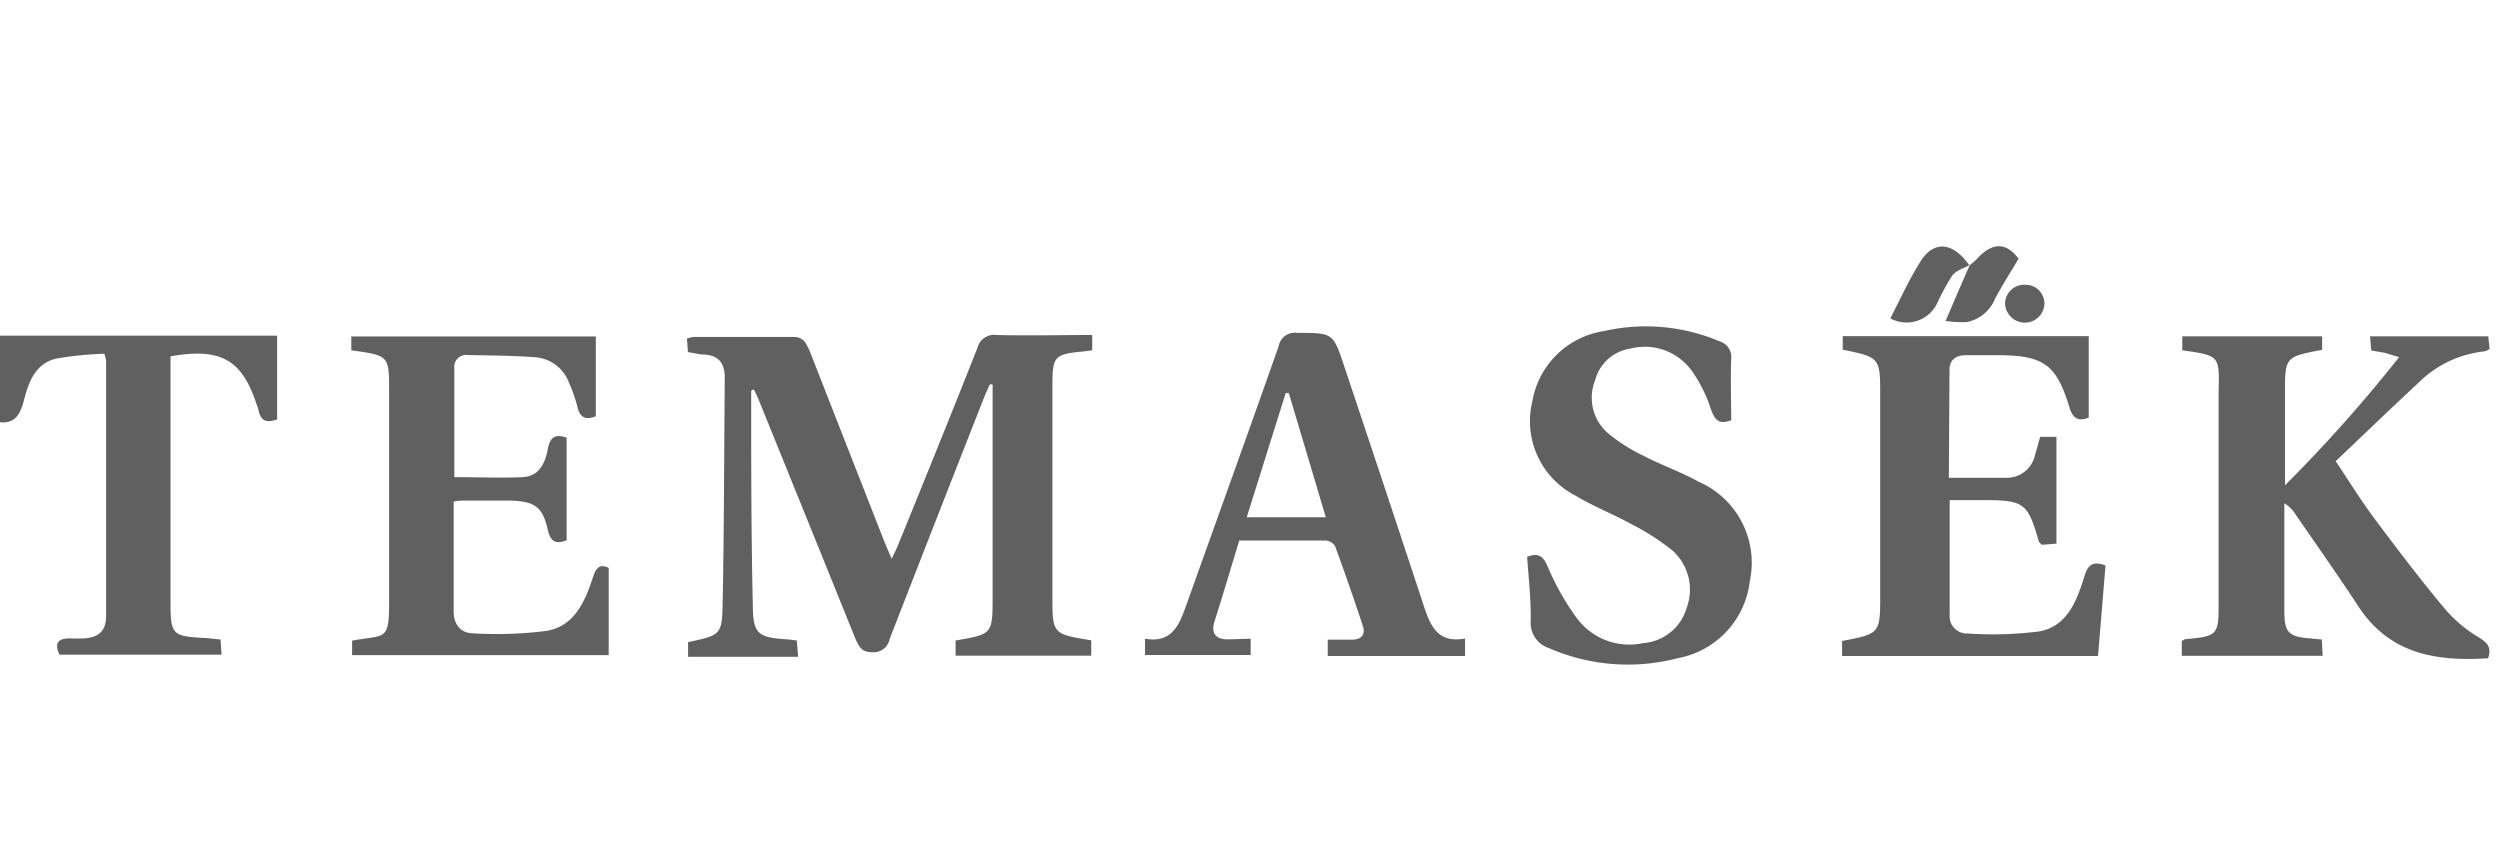
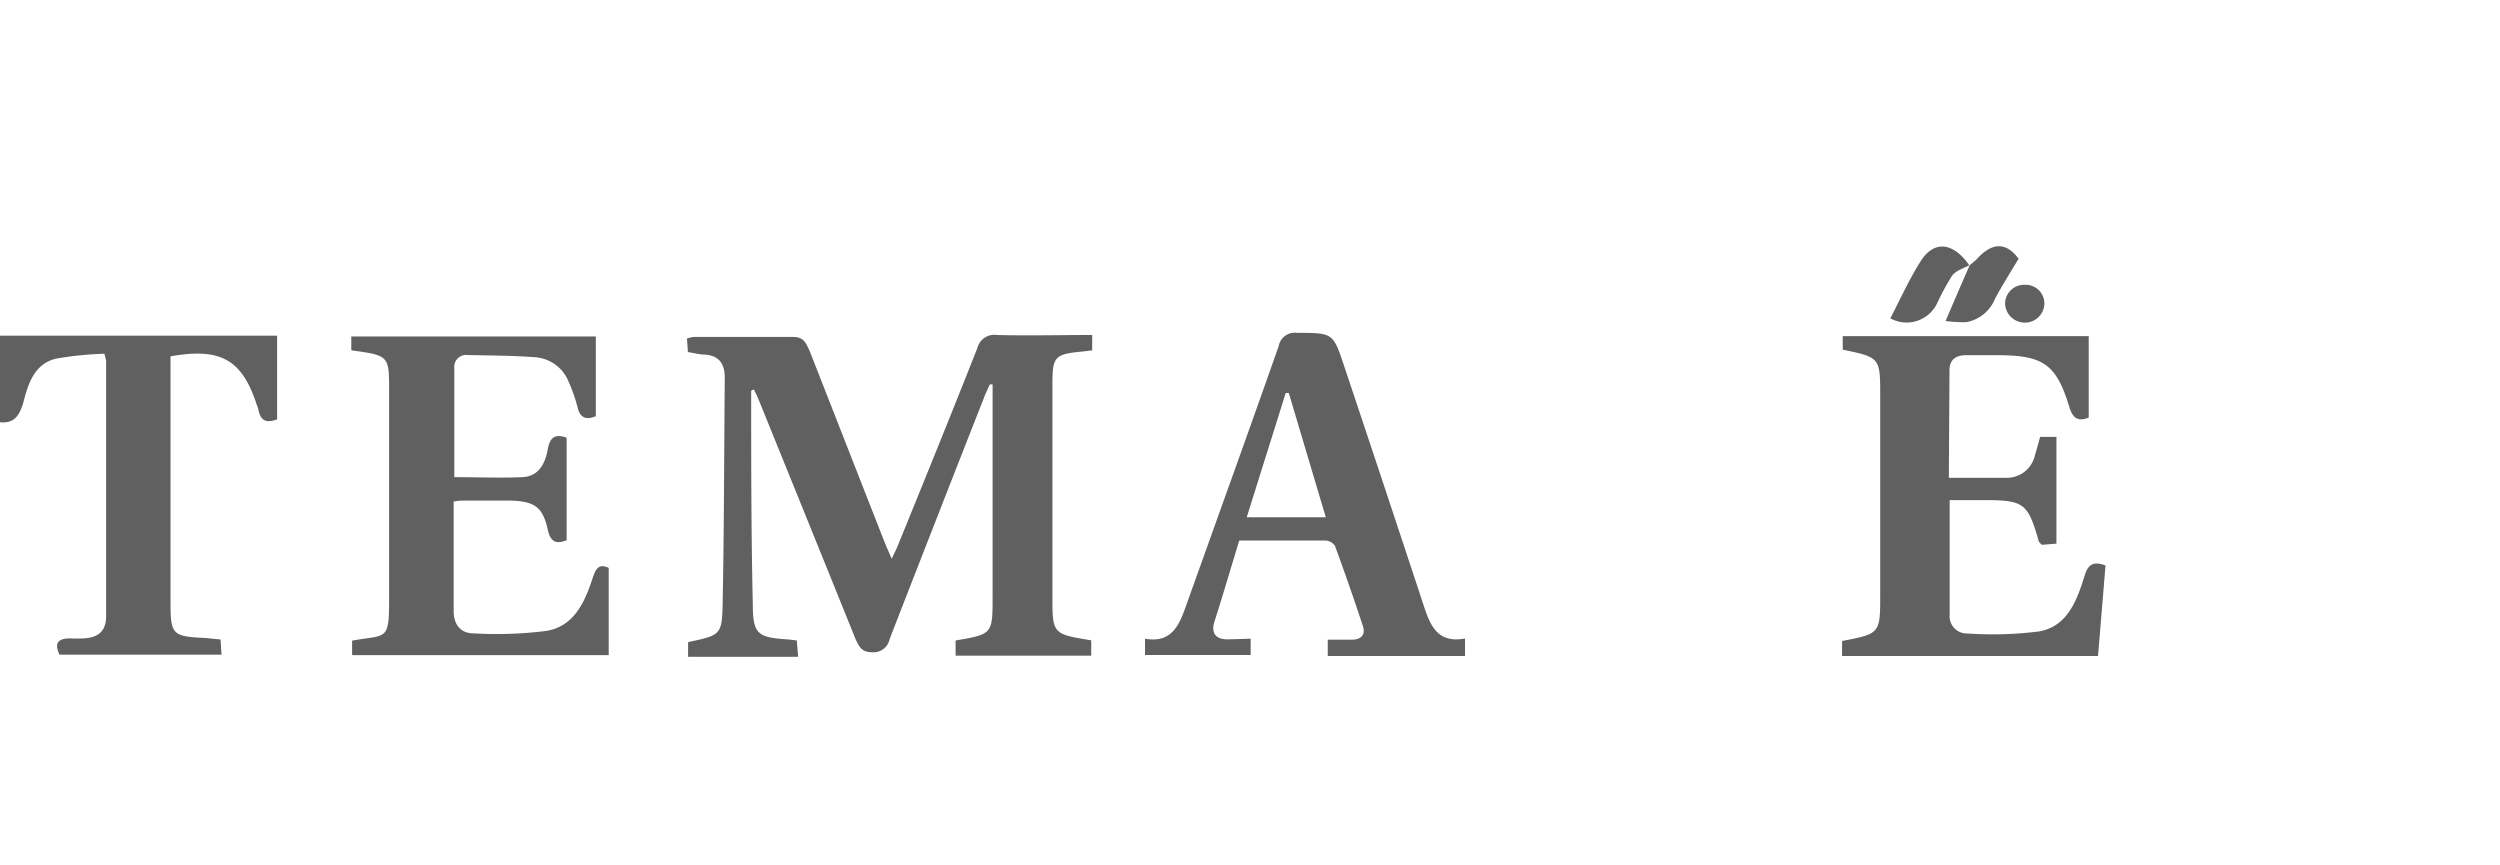
<svg xmlns="http://www.w3.org/2000/svg" id="svg82" viewBox="0 0 153.36 53.06">
  <defs>
    <style>.cls-1{fill:#606060;}.cls-2{fill:none;}</style>
  </defs>
  <title>temasek_logo</title>
  <path class="cls-1" d="M0,20.59H17v5.14c-.59.2-1,.17-1.15-.6a1.43,1.43,0,0,0-.09-.27c-.9-2.79-2.2-3.55-5.3-3v15c0,2.09.08,2.18,2.18,2.28l.89.09.06.93H3.65c-.29-.62-.2-1,.66-1a8.24,8.24,0,0,0,.86,0c.85-.06,1.34-.43,1.34-1.37q0-7.82,0-15.63a2.81,2.81,0,0,0-.11-.46A21,21,0,0,0,3.44,22c-1.33.32-1.71,1.53-2,2.66C1.21,25.46.89,26,0,25.9Z" />
  <path class="cls-1" d="M66.94,39.28v.94H58.62v-.93c2.27-.39,2.27-.39,2.27-2.71v-13l-.17,0c-.12.27-.25.54-.36.82q-2.91,7.4-5.79,14.81a1,1,0,0,1-1.08.8c-.63,0-.78-.33-1-.79q-3-7.43-6-14.82c-.07-.17-.16-.33-.24-.5-.08,0-.17.07-.17.09,0,4.36,0,8.71.1,13.07,0,1.88.32,2.05,2.22,2.17l.48.06.08,1H42.21v-.9c2-.43,2.08-.43,2.12-2.38.09-4.61.09-9.22.13-13.83,0-.86-.34-1.38-1.26-1.43-.31,0-.62-.1-1-.15l-.06-.83a1.77,1.77,0,0,1,.42-.1c2,0,4.07,0,6.1,0,.68,0,.78.41,1,.84L54.24,33.2c.13.32.27.64.46,1.08.16-.34.28-.58.38-.82,1.63-4,3.28-8.07,4.88-12.12a1.06,1.06,0,0,1,1.18-.79c1.93.05,3.87,0,5.86,0v.94l-.55.07c-1.75.16-1.89.3-1.89,2v13C64.56,38.89,64.56,38.89,66.94,39.28Z" />
-   <path class="cls-1" d="M133.87,21.49v-.86h8.58v.83c-2.28.43-2.28.43-2.28,2.71v5.6a90.29,90.29,0,0,0,7-7.86l-.89-.27-.82-.14-.07-.87h7.25l.08.78a1.2,1.2,0,0,1-.28.14,6.74,6.74,0,0,0-4.06,1.91c-1.69,1.57-3.35,3.17-5.1,4.83.84,1.26,1.58,2.46,2.43,3.59,1.38,1.85,2.78,3.69,4.26,5.46a8.25,8.25,0,0,0,2.09,1.76c.56.34.79.64.57,1.28-3.14.2-6-.23-7.93-3.14-1.25-1.91-2.56-3.76-3.85-5.64a2.26,2.26,0,0,0-.72-.73V34.3c0,1,0,2.08,0,3.12,0,1.4.24,1.64,1.65,1.75l.65.06.05,1h-8.64V39.3c.1,0,.16-.09.21-.09,2-.18,2.05-.25,2.05-2.23q0-6.48,0-13C136.15,21.81,136.15,21.81,133.87,21.49Z" />
  <path class="cls-1" d="M119.55,29.31c1.28,0,2.42,0,3.56,0a1.76,1.76,0,0,0,1.72-1.38c.11-.36.21-.73.32-1.13h1v6.55l-.9.07c-.1-.11-.16-.15-.18-.2-.67-2.36-.91-2.54-3.36-2.54H119.6c0,2.42,0,4.74,0,7.07a1.05,1.05,0,0,0,1.08,1.11,22.65,22.65,0,0,0,4.44-.13c1.75-.34,2.3-1.95,2.77-3.45.21-.66.53-.87,1.27-.59-.15,1.82-.3,3.66-.46,5.55H113l0-.92c2.34-.45,2.34-.45,2.34-2.86V24.32c0-2.39,0-2.39-2.3-2.87v-.83h15.09v5c-.7.27-1,0-1.2-.69-.79-2.58-1.59-3.13-4.34-3.14h-2c-.61,0-1,.28-1,.91Z" />
  <path class="cls-1" d="M21.55,21.49v-.85h15v4.89c-.69.3-1,0-1.13-.58a9.34,9.34,0,0,0-.53-1.51,2.39,2.39,0,0,0-2-1.52c-1.39-.11-2.79-.11-4.19-.14a.73.73,0,0,0-.83.81c0,2.2,0,4.4,0,6.68,1.43,0,2.82.06,4.2,0,1-.06,1.37-.85,1.53-1.7.12-.67.39-1,1.16-.72v6.29c-.65.26-1,.1-1.16-.66-.31-1.36-.78-1.71-2.2-1.77-1,0-2,0-2.95,0-.16,0-.32,0-.62.06V32.5c0,1.68,0,3.35,0,5,0,.77.39,1.33,1.17,1.35a24.49,24.49,0,0,0,4.54-.15c1.66-.29,2.32-1.73,2.8-3.19.17-.52.35-1,1-.67v5.35H21.6V39.3c2.17-.4,2.28.1,2.27-2.78,0-4.17,0-8.34,0-12.51C23.87,21.81,23.87,21.81,21.55,21.49Z" />
-   <path class="cls-1" d="M93.68,34.16c.71-.29,1,0,1.25.57a15.6,15.6,0,0,0,1.8,3.19,4,4,0,0,0,4.07,1.53,3,3,0,0,0,2.66-2.14,3.22,3.22,0,0,0-.89-3.56,14.32,14.32,0,0,0-2.46-1.58c-1.14-.63-2.36-1.1-3.47-1.77A5.13,5.13,0,0,1,94,24.62a5.26,5.26,0,0,1,4.39-4.31,11.61,11.61,0,0,1,7.1.63,1,1,0,0,1,.71,1.06c-.05,1.25,0,2.51,0,3.78-.74.28-1,0-1.24-.66a8.67,8.67,0,0,0-1.17-2.36,3.55,3.55,0,0,0-3.8-1.37,2.63,2.63,0,0,0-2.14,1.94,2.88,2.88,0,0,0,.76,3.22,10.5,10.5,0,0,0,2.15,1.38c1.12.59,2.32,1,3.44,1.62a5.42,5.42,0,0,1,3.14,6.1,5.44,5.44,0,0,1-4.44,4.73A12.09,12.09,0,0,1,95,39.75a1.62,1.62,0,0,1-1.1-1.66C93.92,36.77,93.77,35.46,93.68,34.16Z" />
  <path class="cls-1" d="M76.72,39.18v1H70.24v-1c1.63.29,2.09-.82,2.51-2,1.9-5.32,3.82-10.63,5.69-15.95a1,1,0,0,1,1.13-.81c2.21,0,2.21,0,2.89,2.05q2.45,7.32,4.86,14.63c.41,1.26.85,2.38,2.55,2.07v1.07H81.45v-1h1.47c.57,0,.87-.29.68-.85q-.81-2.46-1.71-4.91a.74.74,0,0,0-.58-.32c-1.75,0-3.49,0-5.29,0-.52,1.7-1,3.35-1.53,5-.21.72.12,1.08.88,1.06Zm2.34-15.07-.19,0-2.39,7.62h4.85Z" />
  <path class="cls-1" d="M120.84,16.25c-.37.21-.85.34-1.09.66a15.29,15.29,0,0,0-.94,1.74,2.08,2.08,0,0,1-2.85.88c.61-1.18,1.15-2.38,1.85-3.49.83-1.32,2-1.19,3,.24Z" />
  <path class="cls-1" d="M120.81,16.28a4.87,4.87,0,0,0,.42-.35c1-1.12,1.85-1.06,2.6-.06-.53.88-1,1.63-1.44,2.44a2.36,2.36,0,0,1-1.75,1.45,7.46,7.46,0,0,1-1.29-.07c.53-1.24,1-2.34,1.49-3.44Z" />
  <path class="cls-1" d="M124.23,17.47a1.15,1.15,0,0,1,1.18,1.09,1.19,1.19,0,0,1-1.16,1.23A1.21,1.21,0,0,1,123,18.6,1.17,1.17,0,0,1,124.23,17.47Z" />
  <path class="cls-2" d="M79.06,24.11l2.27,7.65H76.48l2.39-7.62Z" />
</svg>